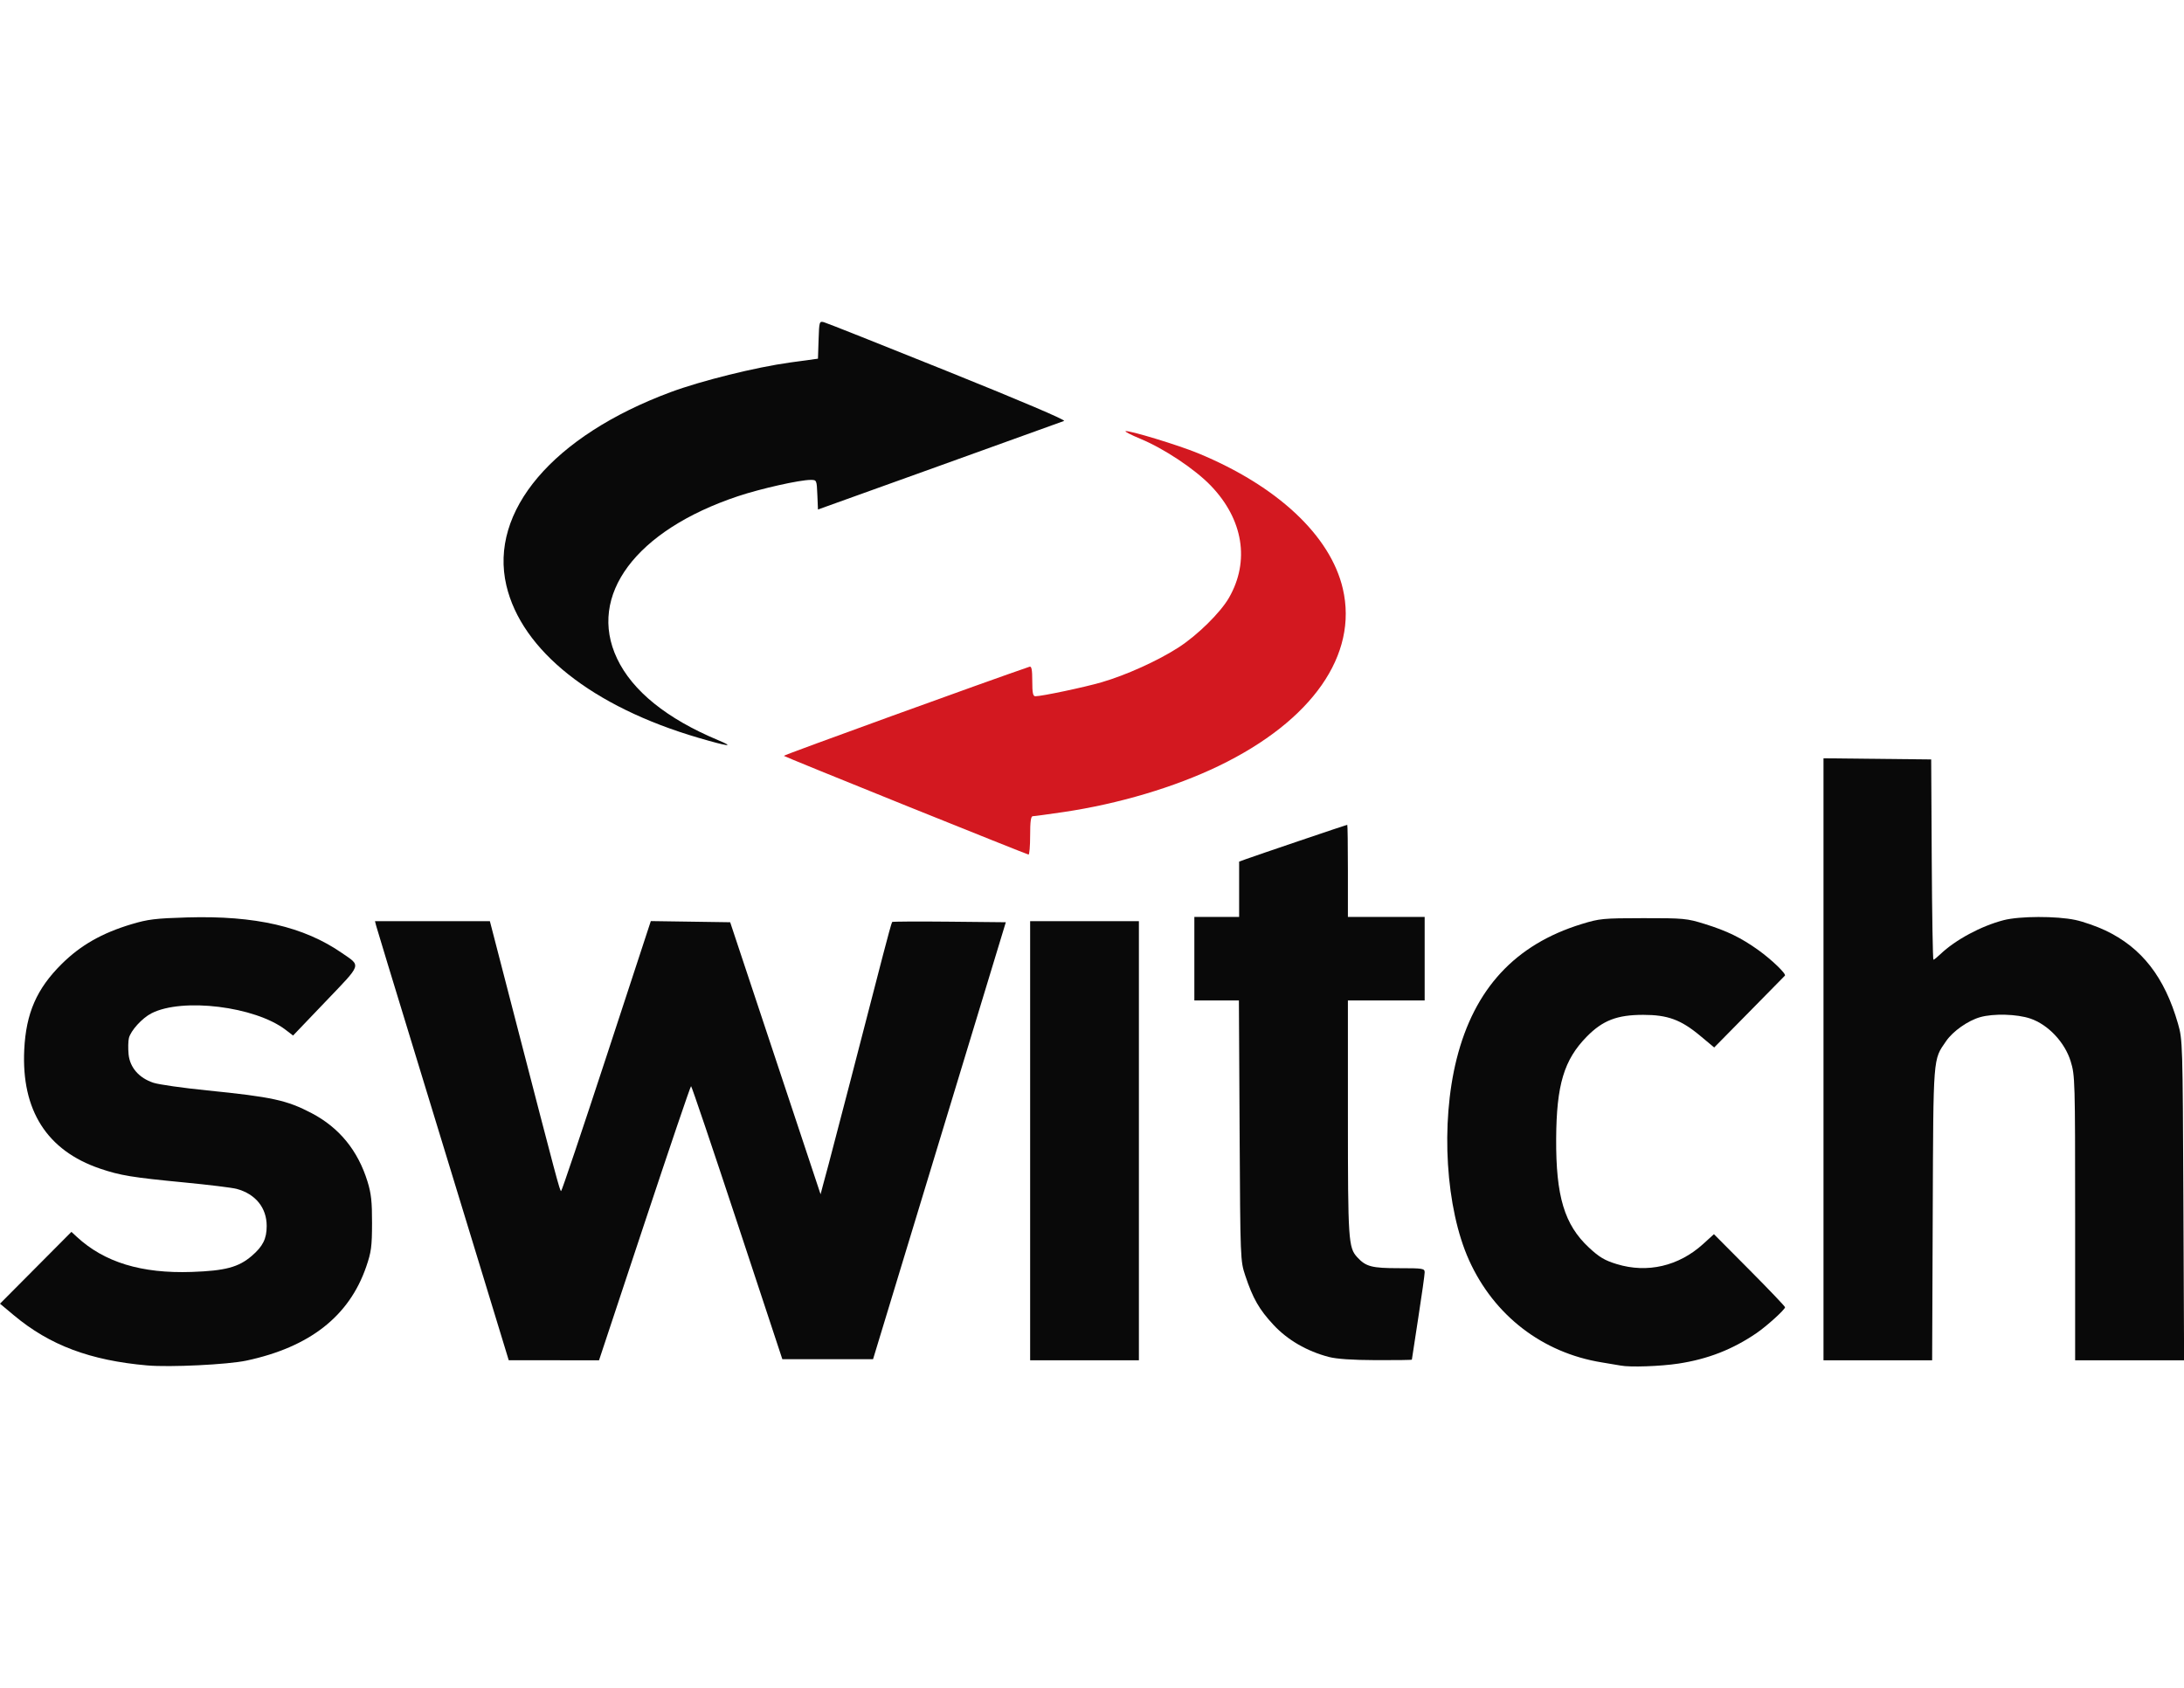
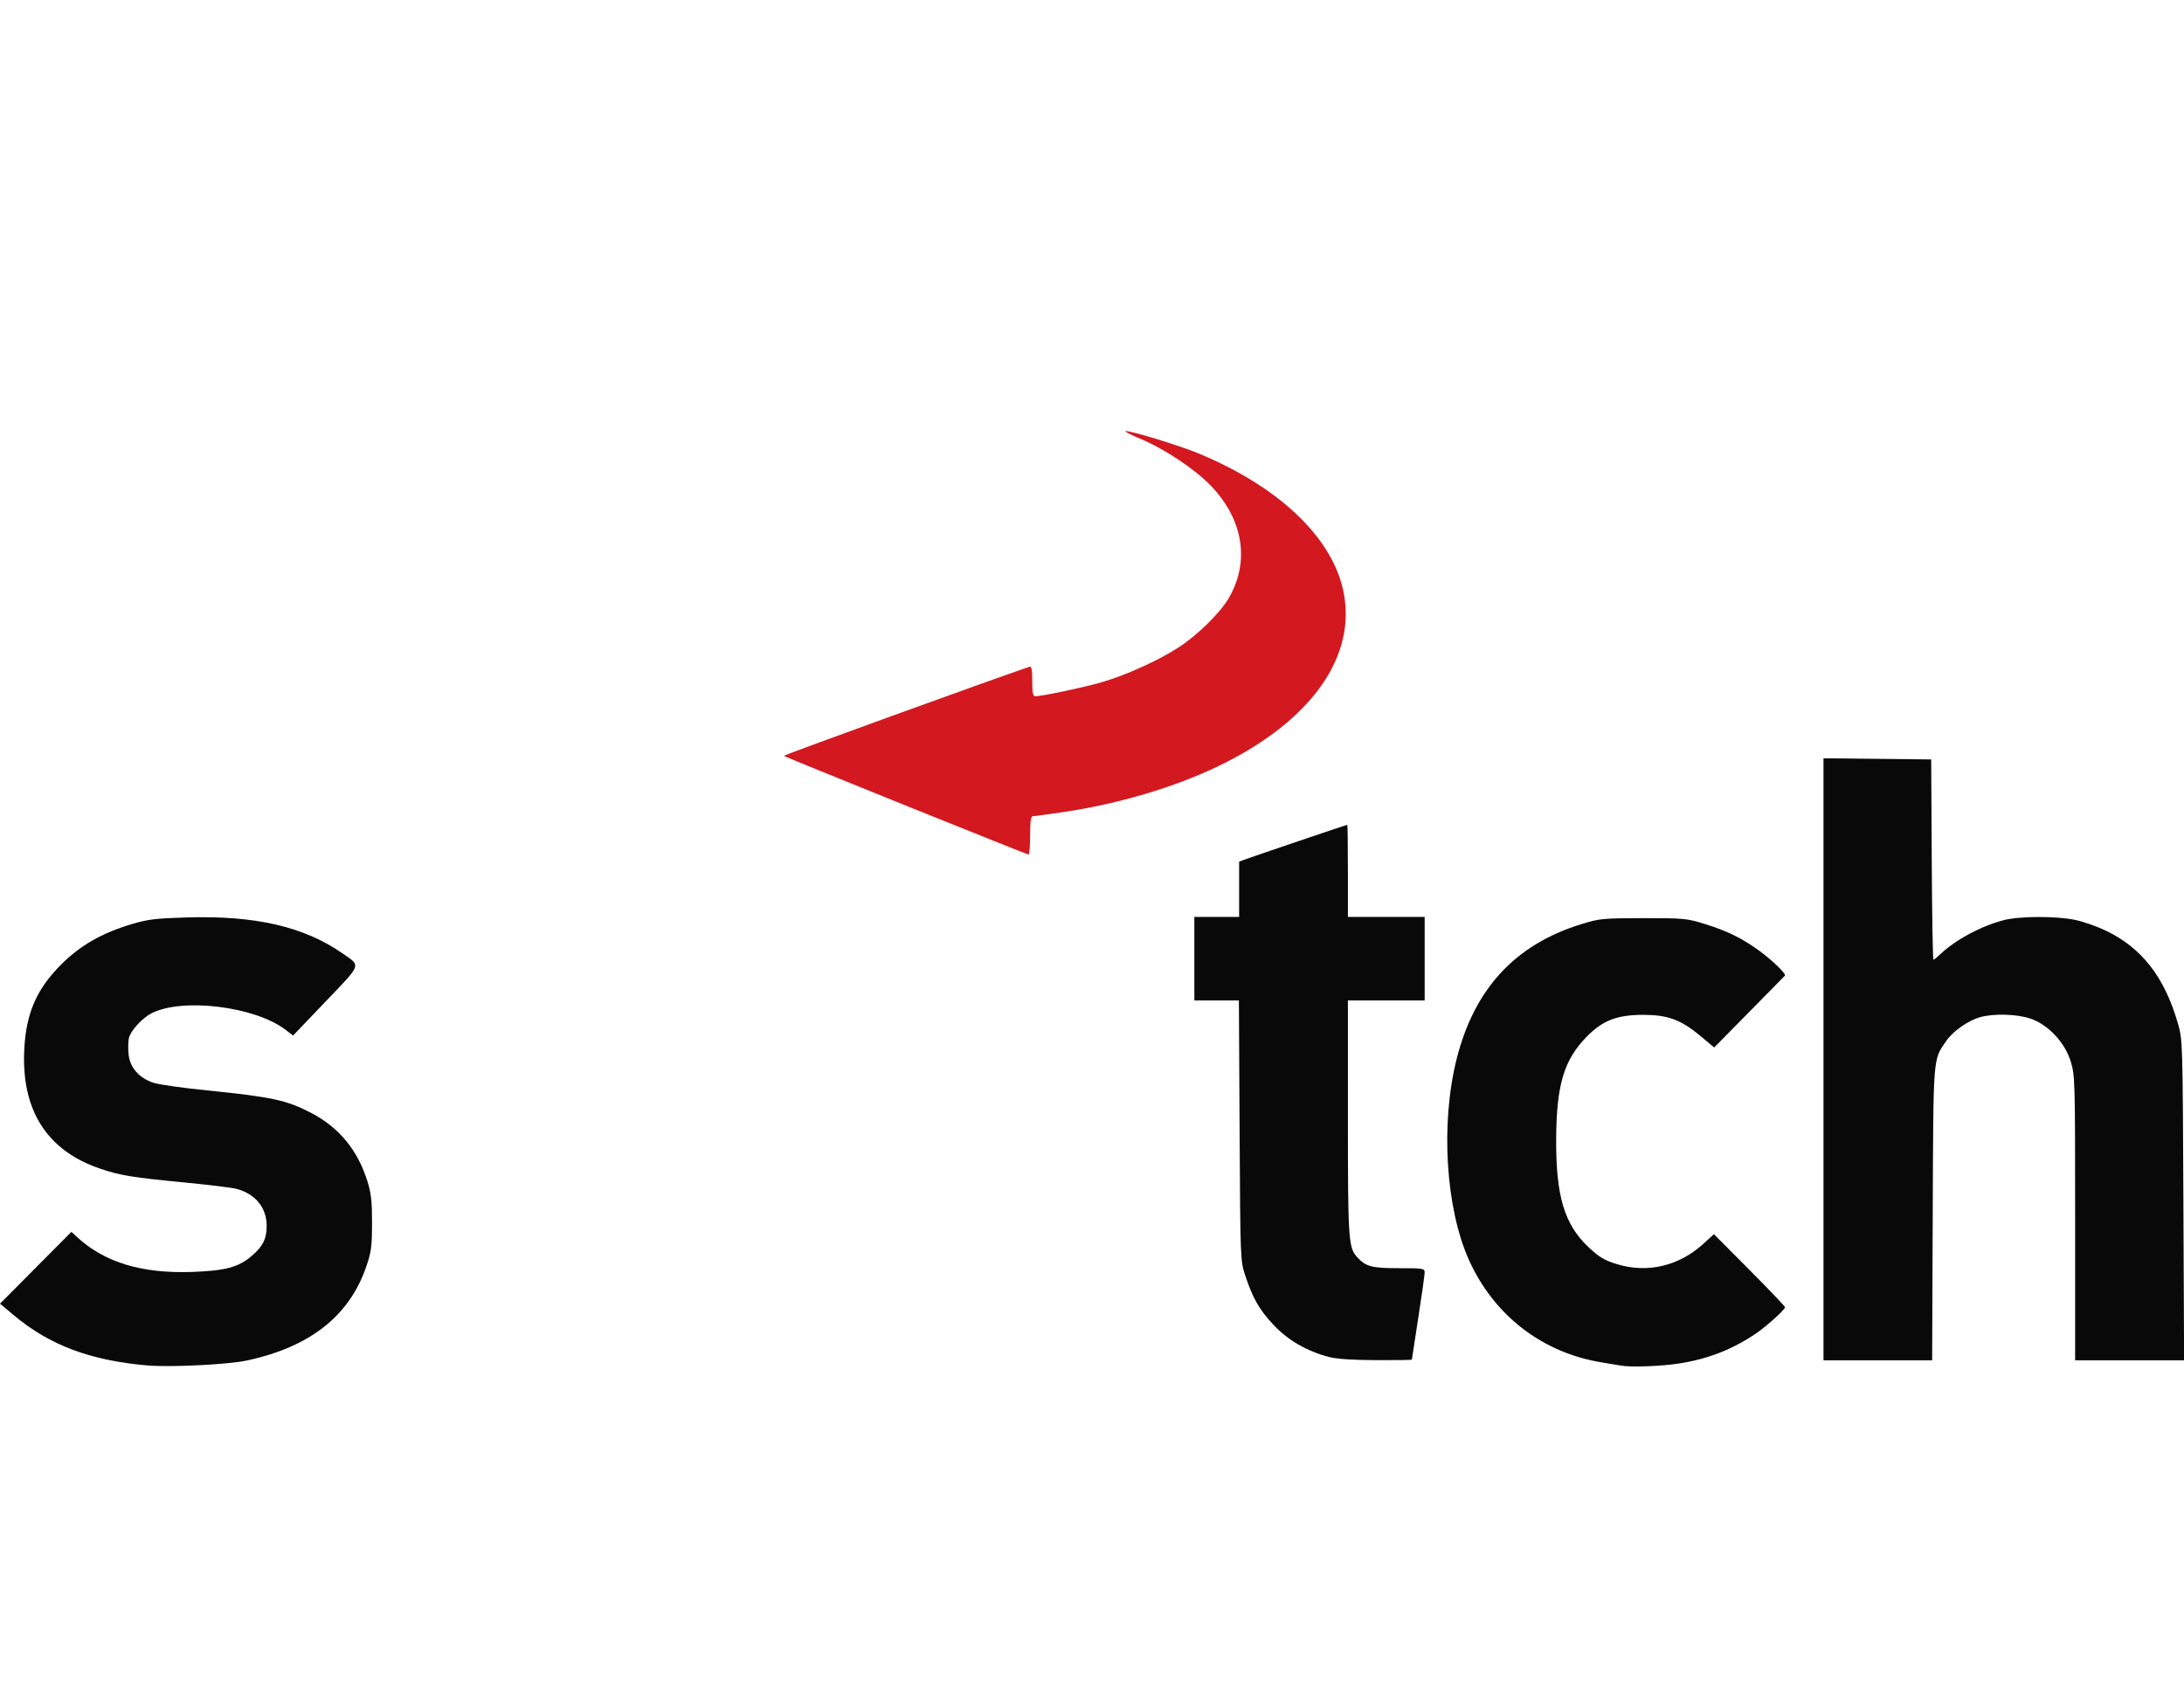
<svg xmlns="http://www.w3.org/2000/svg" width="207" height="160" viewBox="0 0 207 160" fill="none">
  <g clip-path="url(#clip0_4745_1725)">
-     <path d="M66.207 69.923C56.15 66.978 49.441 61.657 47.993 55.48C46.345 48.448 52.413 41.308 63.56 37.163C66.473 36.081 71.637 34.8 74.899 34.352L77.527 33.992L77.586 32.205C77.642 30.474 77.658 30.422 78.091 30.535C78.337 30.599 83.631 32.702 89.857 35.208C96.747 37.981 101.049 39.813 100.852 39.892C100.674 39.962 95.353 41.879 89.028 44.152L77.527 48.285L77.468 46.883C77.409 45.491 77.404 45.48 76.833 45.48C75.784 45.48 72.102 46.306 69.947 47.025C60.257 50.256 55.655 56.432 58.485 62.408C59.941 65.482 63.208 68.119 68.08 70.151C69.716 70.834 69.035 70.751 66.208 69.923L66.207 69.923Z" fill="#090909" />
    <path d="M85.855 76.344C79.542 73.8 74.336 71.678 74.288 71.629C74.225 71.566 93.943 64.418 97.586 63.183C97.772 63.12 97.839 63.476 97.839 64.54C97.839 65.665 97.903 65.983 98.132 65.983C98.748 65.983 102.78 65.131 104.407 64.658C106.739 63.979 109.743 62.62 111.697 61.36C113.499 60.197 115.677 58.053 116.485 56.645C118.476 53.174 117.835 49.222 114.763 46.028C113.258 44.464 110.341 42.52 108.109 41.595C107.221 41.226 106.577 40.897 106.679 40.862C106.996 40.756 111.693 42.184 113.555 42.953C121.063 46.052 126.094 50.757 127.271 55.78C128.741 62.054 124.367 68.31 115.524 72.581C111.339 74.603 106.008 76.187 100.803 76.956C99.339 77.172 98.028 77.35 97.889 77.35C97.706 77.351 97.637 77.852 97.637 79.178C97.637 80.183 97.568 80.997 97.485 80.987C97.402 80.977 92.168 78.888 85.855 76.344L85.855 76.344Z" fill="#D31820" />
    <path d="M172.831 100.388V71.863L183.038 71.971L183.091 81.461C183.12 86.681 183.192 90.952 183.251 90.952C183.311 90.952 183.605 90.716 183.906 90.429C185.334 89.066 187.765 87.758 189.903 87.204C191.421 86.81 194.909 86.801 196.715 87.185C197.456 87.343 198.729 87.788 199.545 88.175C202.996 89.811 205.163 92.594 206.433 97.021C206.867 98.537 206.876 98.834 206.942 113.738L207.009 128.913H196.682V115.435C196.682 102.328 196.67 101.918 196.259 100.58C195.704 98.775 194.123 97.1 192.435 96.527C191.171 96.098 188.936 96.037 187.676 96.396C186.518 96.727 185.108 97.718 184.46 98.656C183.2 100.482 183.246 99.889 183.185 115.058L183.129 128.913H172.831L172.831 100.388Z" fill="#090909" />
    <path d="M125.935 128.594C123.854 128.045 122.038 126.991 120.702 125.556C119.347 124.101 118.748 123.055 118.03 120.895C117.56 119.479 117.558 119.433 117.49 107.142L117.423 94.81H113.201V86.893H117.445V81.654L118.102 81.415C119.031 81.076 127.623 78.164 127.694 78.164C127.727 78.164 127.754 80.128 127.754 82.528V86.893H135.03V94.81H127.754L127.755 105.924C127.756 117.519 127.803 118.232 128.632 119.138C129.455 120.037 130.012 120.184 132.595 120.184C134.883 120.184 135.03 120.209 135.03 120.584C135.03 120.804 134.757 122.74 134.424 124.887C134.09 127.033 133.817 128.818 133.817 128.852C133.817 128.886 132.294 128.907 130.432 128.9C128.168 128.891 126.678 128.79 125.935 128.594Z" fill="#090909" />
-     <path d="M97.637 108.106V87.298H107.945V128.912H97.637V108.106Z" fill="#090909" />
-     <path d="M45.54 120.132C44.068 115.304 41.268 106.147 39.32 99.783C37.371 93.419 35.724 88.007 35.659 87.756L35.541 87.299H46.431L48.915 96.891C52.802 111.9 53.062 112.875 53.182 112.875C53.244 112.876 55.183 107.119 57.49 100.083L61.685 87.29L69.206 87.4L77.774 113.18L78.015 112.267C78.147 111.764 78.382 110.897 78.536 110.338C78.798 109.391 81.946 97.275 83.698 90.474C84.125 88.816 84.512 87.421 84.558 87.375C84.603 87.329 87.046 87.316 89.986 87.346L95.332 87.4L82.748 128.812H74.151L69.876 115.874C67.525 108.758 65.555 102.935 65.499 102.933C65.442 102.931 63.457 108.776 61.086 115.921L56.776 128.913L48.218 128.909L45.54 120.132Z" fill="#090909" />
    <path d="M153.625 129.416C153.458 129.383 152.639 129.246 151.805 129.11C146.192 128.201 141.608 124.672 139.241 119.437C137.019 114.521 136.521 106.484 138.059 100.364C139.737 93.695 143.608 89.511 149.895 87.575C151.608 87.047 151.92 87.017 155.747 87.013C159.585 87.009 159.879 87.036 161.57 87.562C163.695 88.222 165.029 88.873 166.662 90.043C167.92 90.946 169.326 92.298 169.174 92.46C169.126 92.512 167.599 94.064 165.78 95.911L162.472 99.268L161.133 98.151C159.315 96.636 158.061 96.176 155.747 96.176C153.267 96.176 151.904 96.702 150.392 98.242C148.235 100.44 147.524 102.809 147.494 107.903C147.462 113.366 148.274 116.067 150.6 118.23C151.588 119.149 152.093 119.448 153.246 119.8C156.14 120.683 159.113 119.99 161.422 117.894L162.447 116.962L165.818 120.352C167.672 122.216 169.188 123.807 169.188 123.887C169.188 124.102 167.448 125.679 166.485 126.336C164.214 127.886 161.878 128.799 159.082 129.226C157.39 129.485 154.489 129.585 153.625 129.415L153.625 129.416Z" fill="#090909" />
    <path d="M13.958 129.401C8.543 128.925 4.712 127.486 1.327 124.658L0 123.549L6.769 116.742L7.281 117.215C9.891 119.628 13.414 120.704 18.172 120.54C21.352 120.431 22.613 120.094 23.866 119.017C24.918 118.113 25.277 117.391 25.277 116.182C25.277 114.458 24.219 113.152 22.431 112.669C22.012 112.556 19.775 112.281 17.459 112.058C12.531 111.584 11.39 111.397 9.479 110.747C4.452 109.039 2.019 105.221 2.298 99.478C2.467 96.016 3.478 93.703 5.848 91.354C7.64 89.579 9.66 88.427 12.452 87.589C14.013 87.12 14.738 87.031 17.744 86.943C24.203 86.754 28.796 87.812 32.423 90.325C34.236 91.581 34.34 91.276 30.866 94.908L27.778 98.136L27.073 97.596C24.175 95.376 17.286 94.529 14.354 96.031C13.47 96.484 12.396 97.663 12.218 98.376C12.147 98.659 12.133 99.348 12.186 99.907C12.307 101.166 13.178 102.165 14.549 102.614C15.057 102.781 17.338 103.105 19.617 103.335C25.789 103.956 27.19 104.261 29.546 105.498C32.153 106.866 33.921 109.029 34.829 111.962C35.184 113.109 35.267 113.873 35.262 115.921C35.257 118.143 35.188 118.656 34.709 120.047C33.096 124.733 29.356 127.664 23.356 128.943C21.574 129.323 16.108 129.589 13.957 129.4L13.958 129.401Z" fill="#090909" />
  </g>
  <defs>
    <clipPath id="clip0_4745_1725">
      <rect width="207" height="99" fill="white" transform="translate(0 30.5)" />
    </clipPath>
  </defs>
</svg>